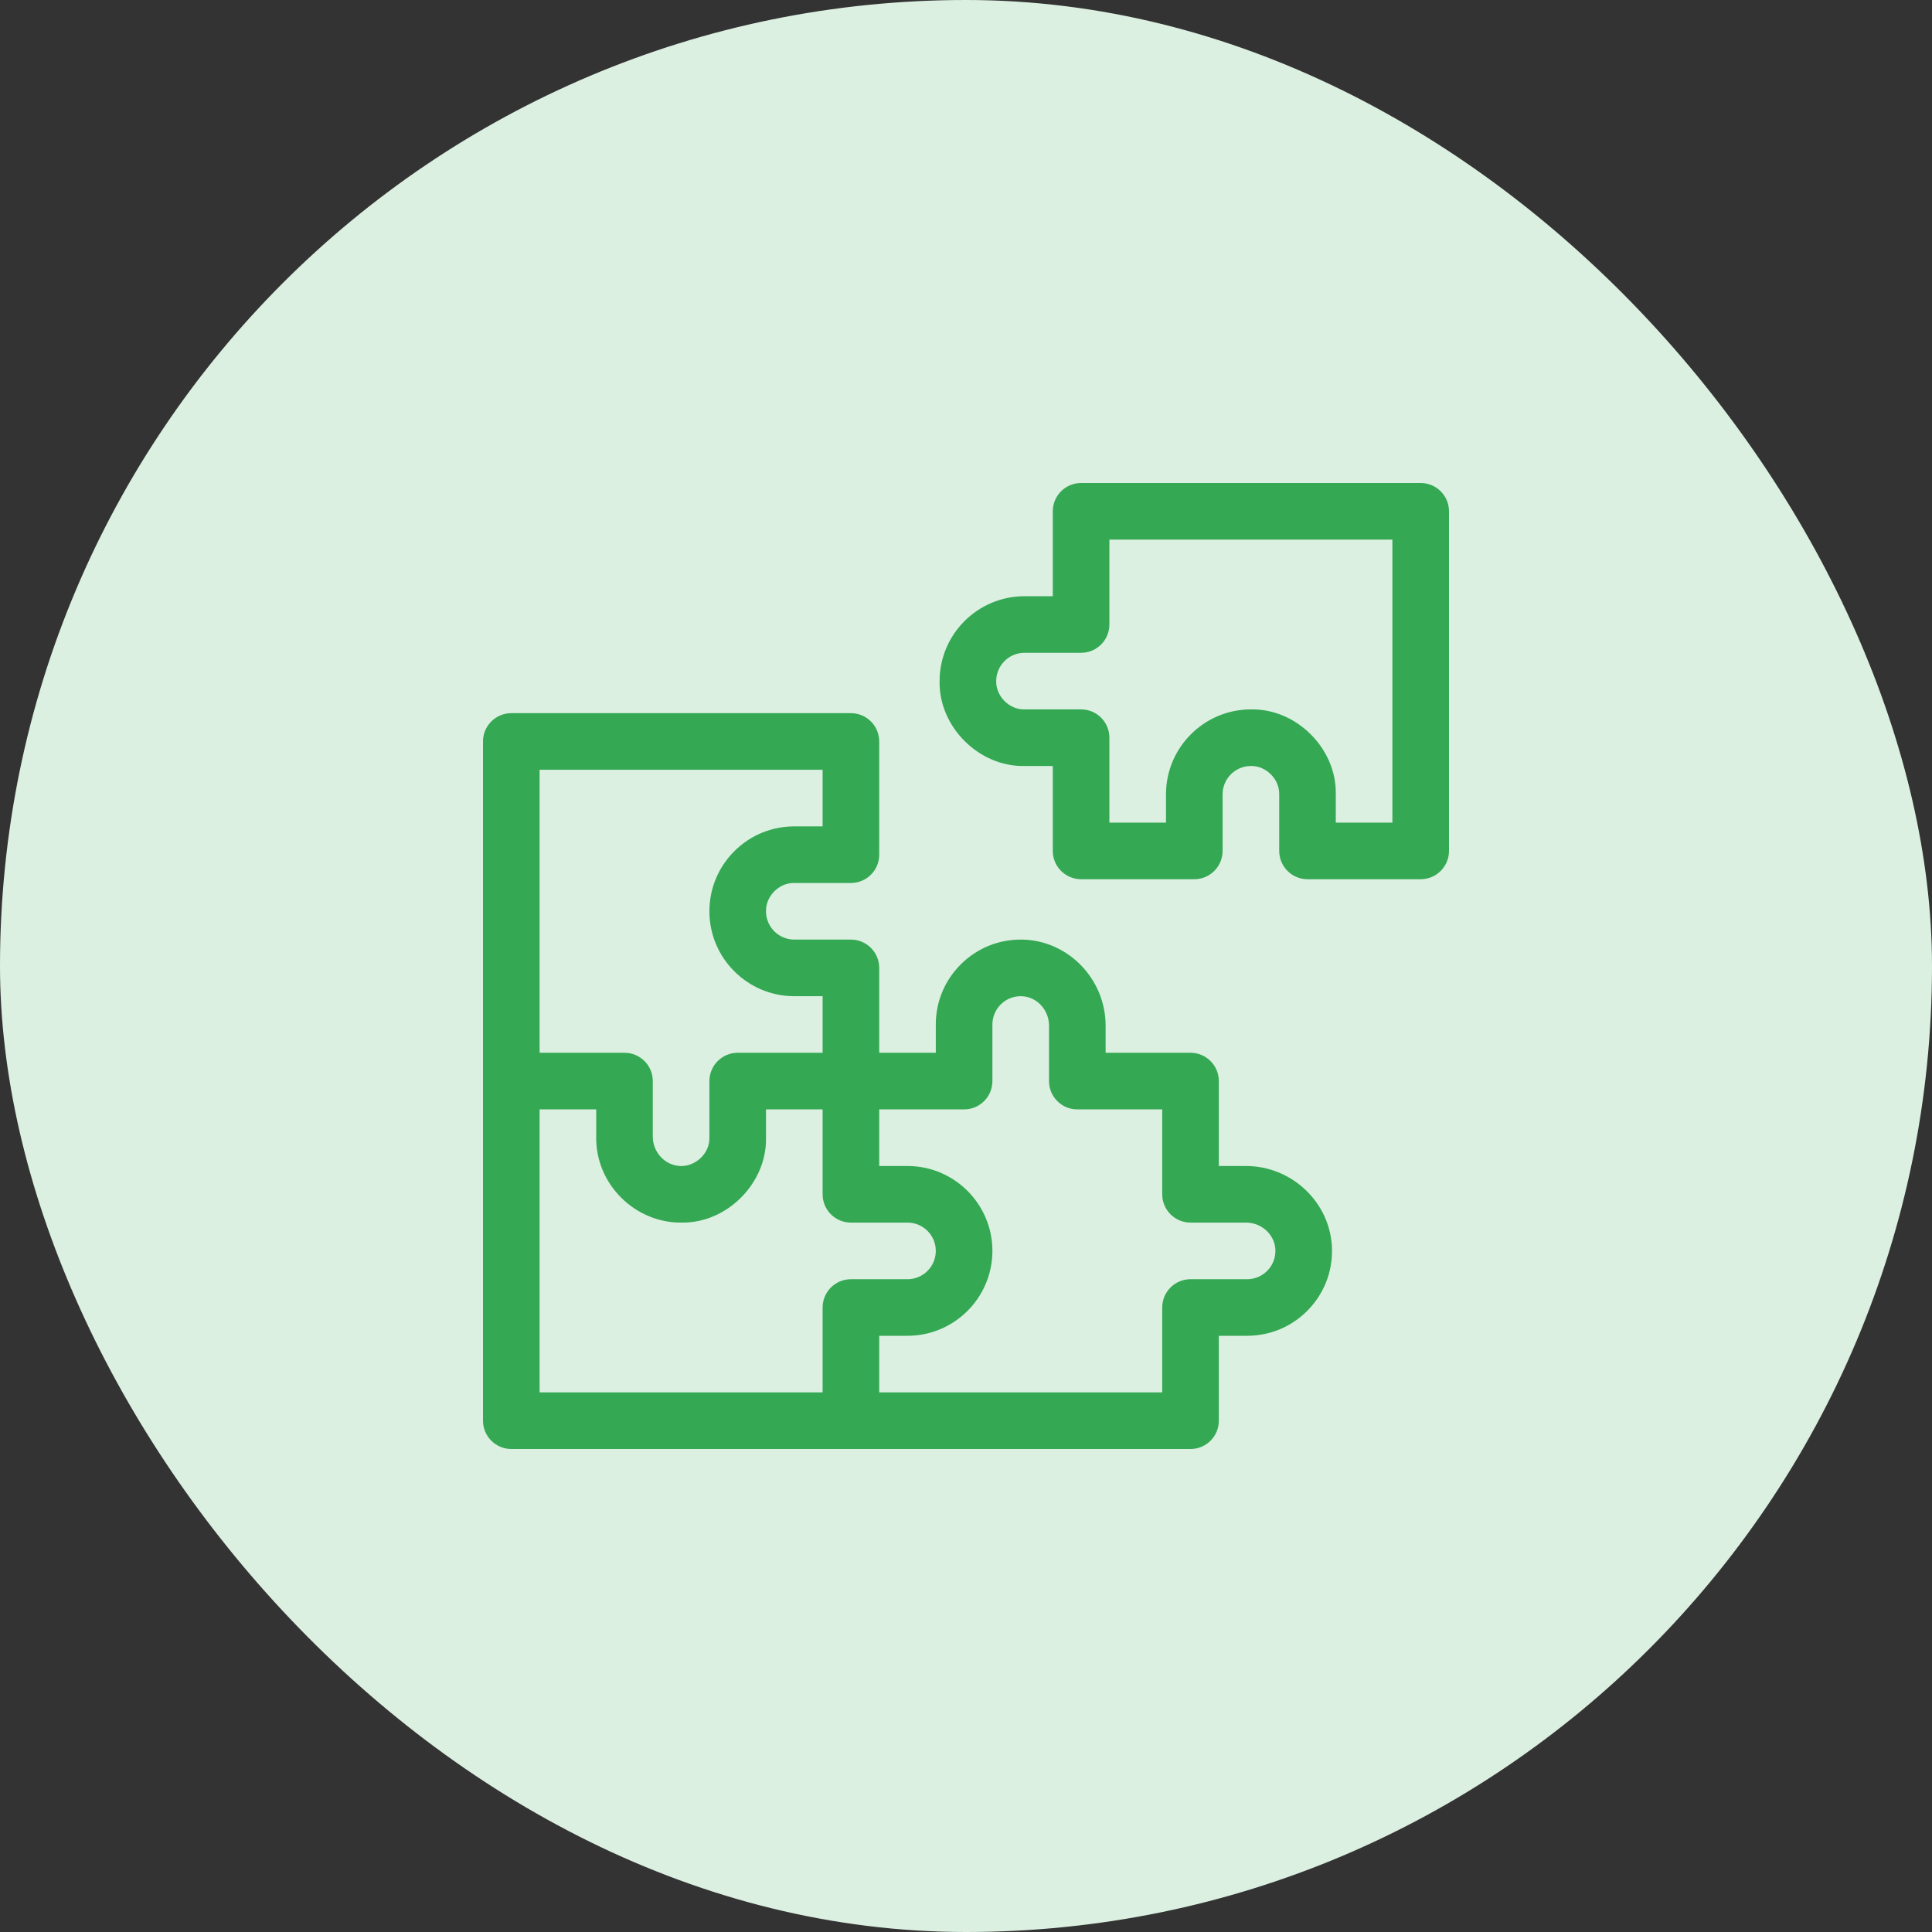
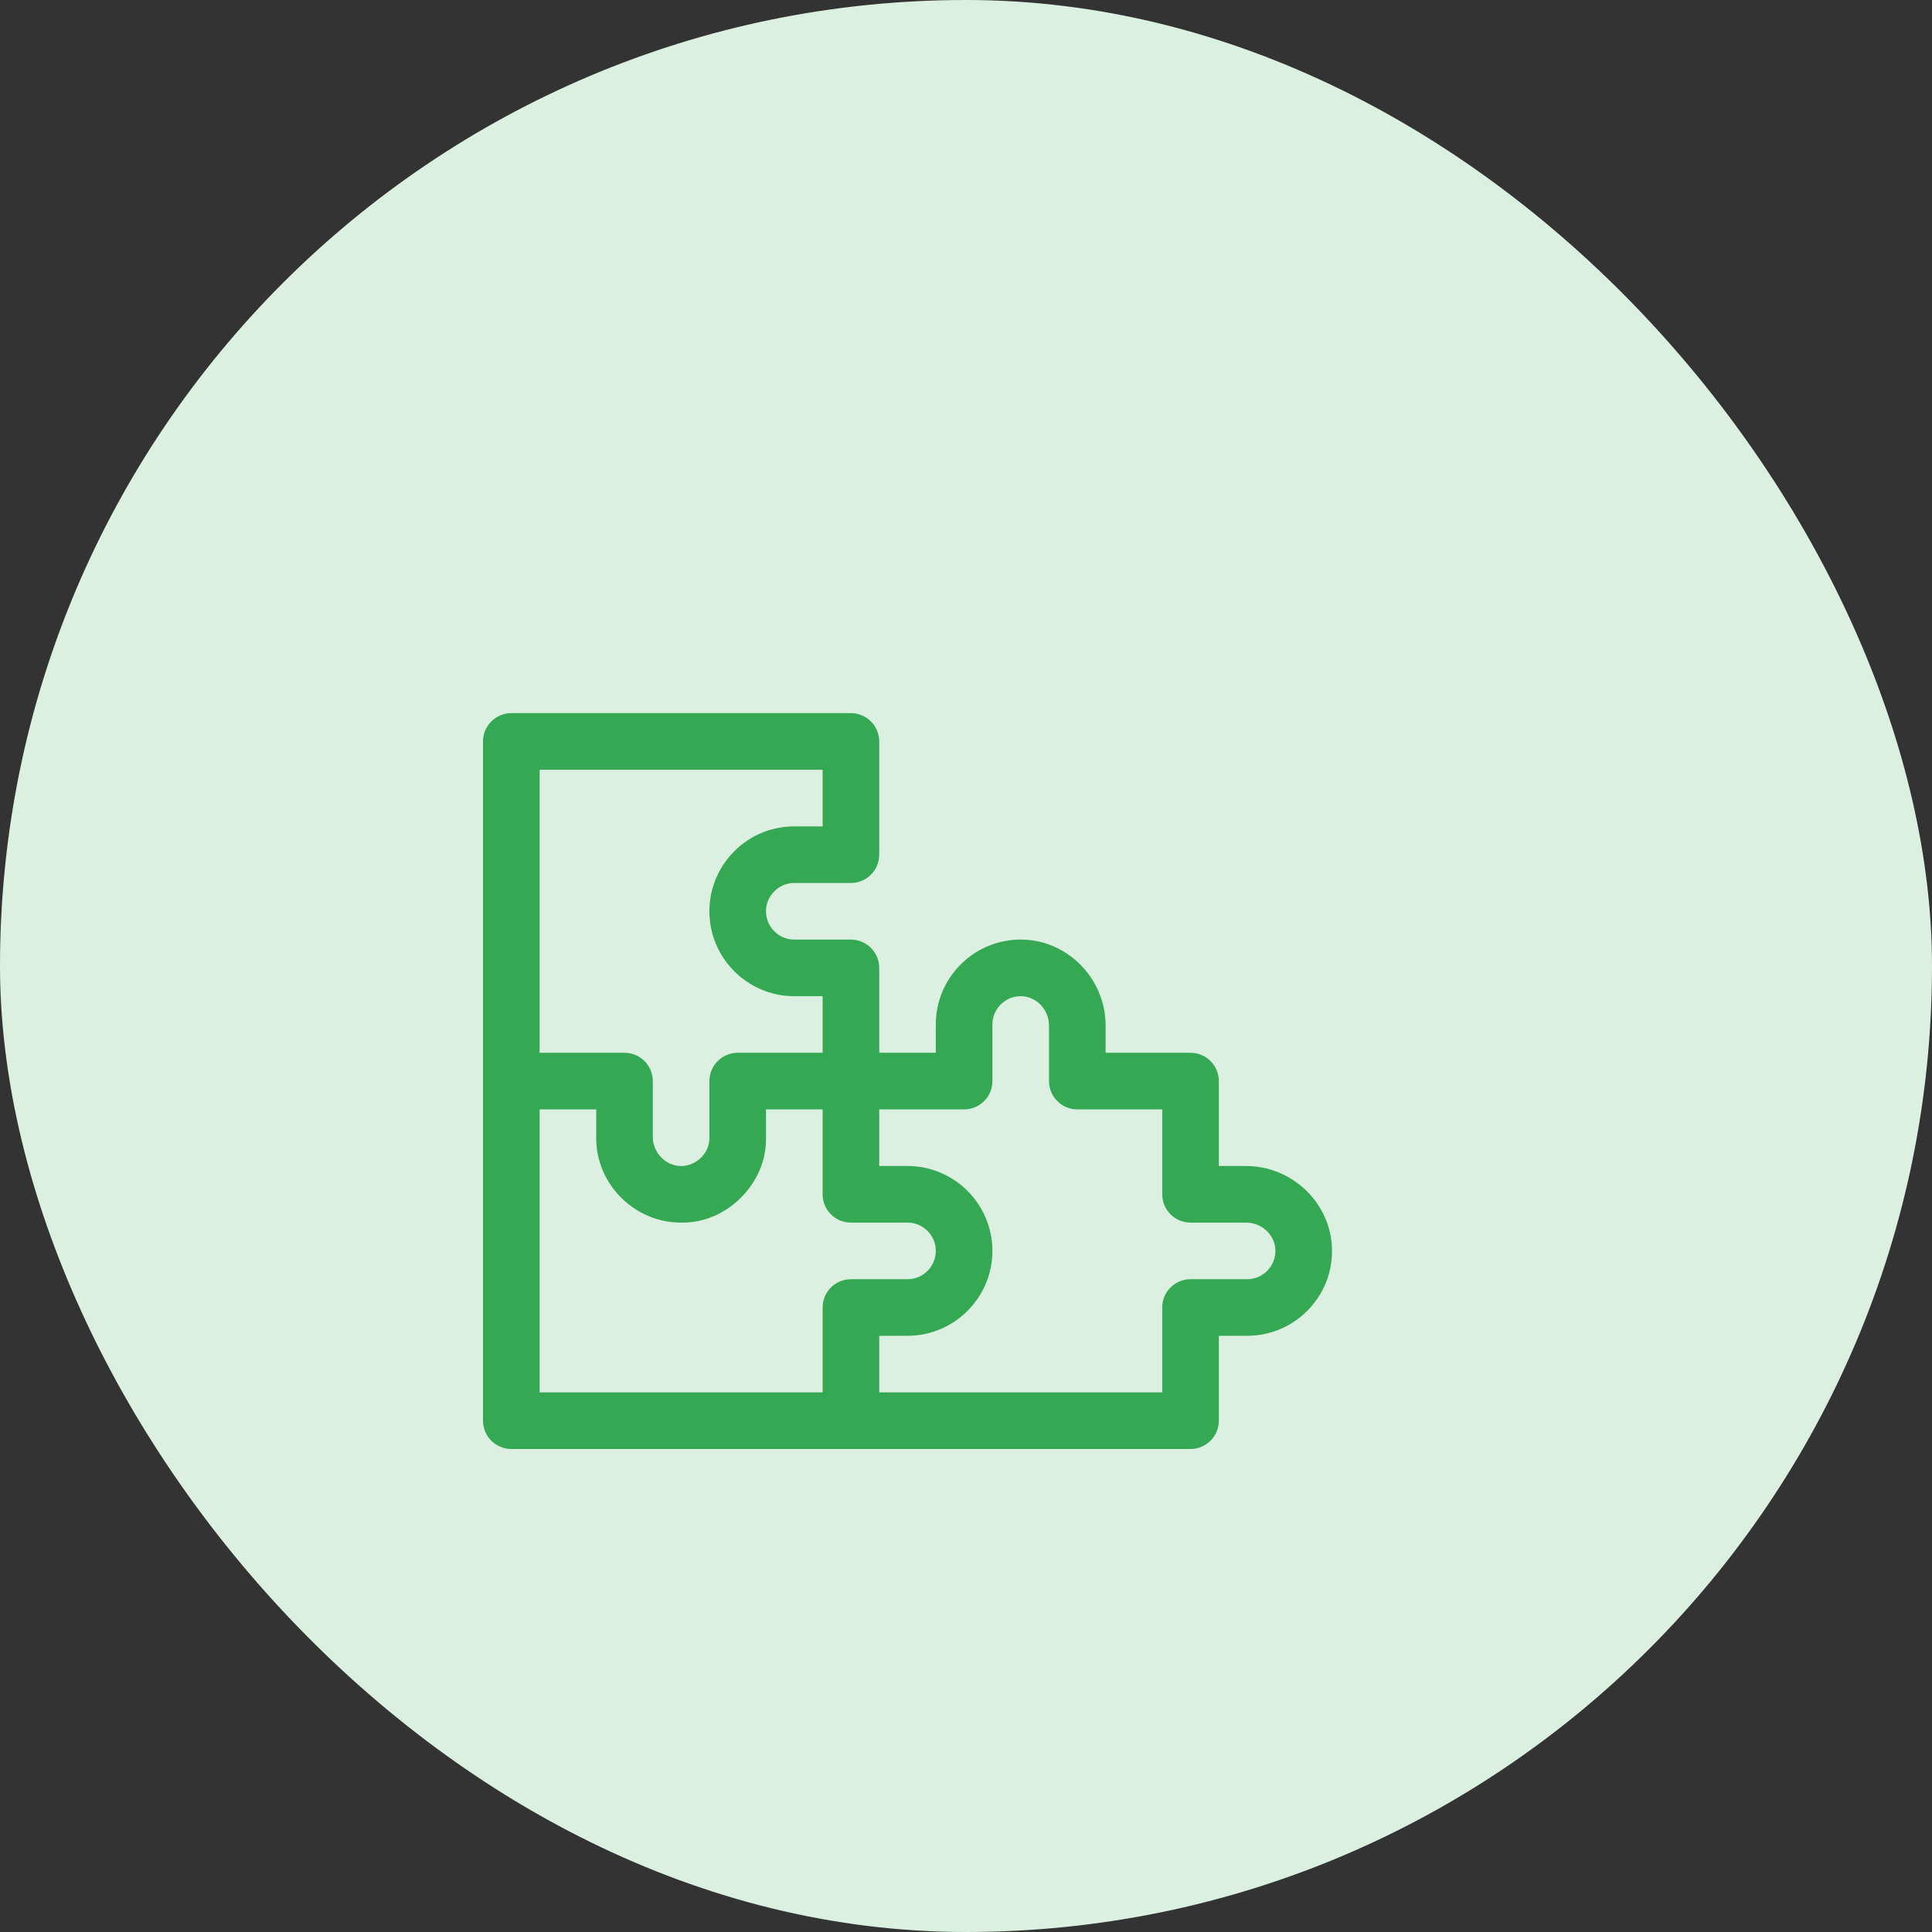
<svg xmlns="http://www.w3.org/2000/svg" width="60" height="60" viewBox="0 0 60 60" fill="none">
  <rect x="0" y="0" width="60" height="60" fill="#333333" stroke="none" />
  <rect width="60" height="60" rx="30" fill="#DCF0E2" />
-   <path d="M44.121 15H33.574C33.089 15 32.695 15.393 32.695 15.879V18.516H31.816C30.363 18.516 29.18 19.698 29.18 21.152C29.15 22.569 30.4 23.818 31.816 23.789H32.695V26.426C32.695 26.911 33.089 27.305 33.574 27.305H37.09C37.575 27.305 37.969 26.911 37.969 26.426V24.668C37.969 24.183 38.363 23.789 38.848 23.789C39.319 23.779 39.736 24.196 39.727 24.668V26.426C39.727 26.911 40.12 27.305 40.605 27.305H44.121C44.606 27.305 45 26.911 45 26.426V15.879C45 15.393 44.606 15 44.121 15ZM43.242 25.547H41.484V24.668C41.514 23.251 40.264 22.002 38.848 22.031C37.394 22.031 36.211 23.214 36.211 24.668V25.547H34.453V22.91C34.453 22.425 34.06 22.031 33.574 22.031H31.816C31.345 22.041 30.928 21.624 30.938 21.152C30.938 20.668 31.332 20.273 31.816 20.273H33.574C34.06 20.273 34.453 19.88 34.453 19.395V16.758H43.242V25.547Z" fill="#34A853" />
  <path d="M38.695 36.211H37.852V33.574C37.852 33.089 37.458 32.695 36.973 32.695H34.336V31.852C34.336 30.412 33.181 29.213 31.762 29.18C31.034 29.164 30.35 29.438 29.835 29.952C29.337 30.45 29.062 31.112 29.062 31.816V32.695H27.305V30.059C27.305 29.573 26.911 29.18 26.426 29.18H24.668C24.183 29.18 23.789 28.785 23.789 28.301C23.779 27.829 24.196 27.412 24.668 27.422H26.426C26.911 27.422 27.305 27.028 27.305 26.543V23.027C27.305 22.542 26.911 22.148 26.426 22.148H15.879C15.393 22.148 15 22.542 15 23.027V44.121C15 44.606 15.393 45 15.879 45H36.973C37.458 45 37.852 44.606 37.852 44.121V41.484H38.73C39.434 41.484 40.097 41.21 40.595 40.712C41.109 40.197 41.383 39.513 41.366 38.785C41.333 37.366 40.135 36.211 38.695 36.211ZM16.758 23.906H25.547V25.664H24.668C23.964 25.664 23.302 25.938 22.804 26.436C22.306 26.935 22.031 27.597 22.031 28.301C22.031 29.755 23.214 30.938 24.668 30.938H25.547V32.695H22.91C22.425 32.695 22.031 33.089 22.031 33.574V35.332C22.045 35.852 21.537 36.289 21.025 36.201C20.602 36.136 20.273 35.752 20.273 35.297V33.574C20.273 33.089 19.88 32.695 19.395 32.695H16.758V23.906ZM25.547 40.605V43.242H16.758V34.453H18.516V35.297C18.487 36.779 19.734 37.996 21.184 37.968C22.586 37.984 23.819 36.735 23.789 35.332V34.453H25.547V37.09C25.547 37.575 25.94 37.969 26.426 37.969H28.184C28.668 37.969 29.062 38.363 29.062 38.848C29.062 39.332 28.668 39.727 28.184 39.727H26.426C25.94 39.727 25.547 40.12 25.547 40.605ZM39.609 38.826C39.615 39.069 39.523 39.297 39.352 39.469C39.186 39.635 38.965 39.727 38.73 39.727H36.973C36.487 39.727 36.094 40.12 36.094 40.605V43.242H27.305V41.484H28.184C29.637 41.484 30.82 40.301 30.82 38.848C30.82 37.394 29.637 36.211 28.184 36.211H27.305V34.453H29.941C30.427 34.453 30.82 34.06 30.82 33.574V31.816C30.82 31.582 30.912 31.361 31.078 31.195C31.25 31.023 31.479 30.932 31.721 30.938C32.193 30.949 32.578 31.359 32.578 31.852V33.574C32.578 34.06 32.972 34.453 33.457 34.453H36.094V37.09C36.094 37.575 36.487 37.969 36.973 37.969H38.695C39.188 37.969 39.598 38.353 39.609 38.826Z" fill="#34A853" />
</svg>